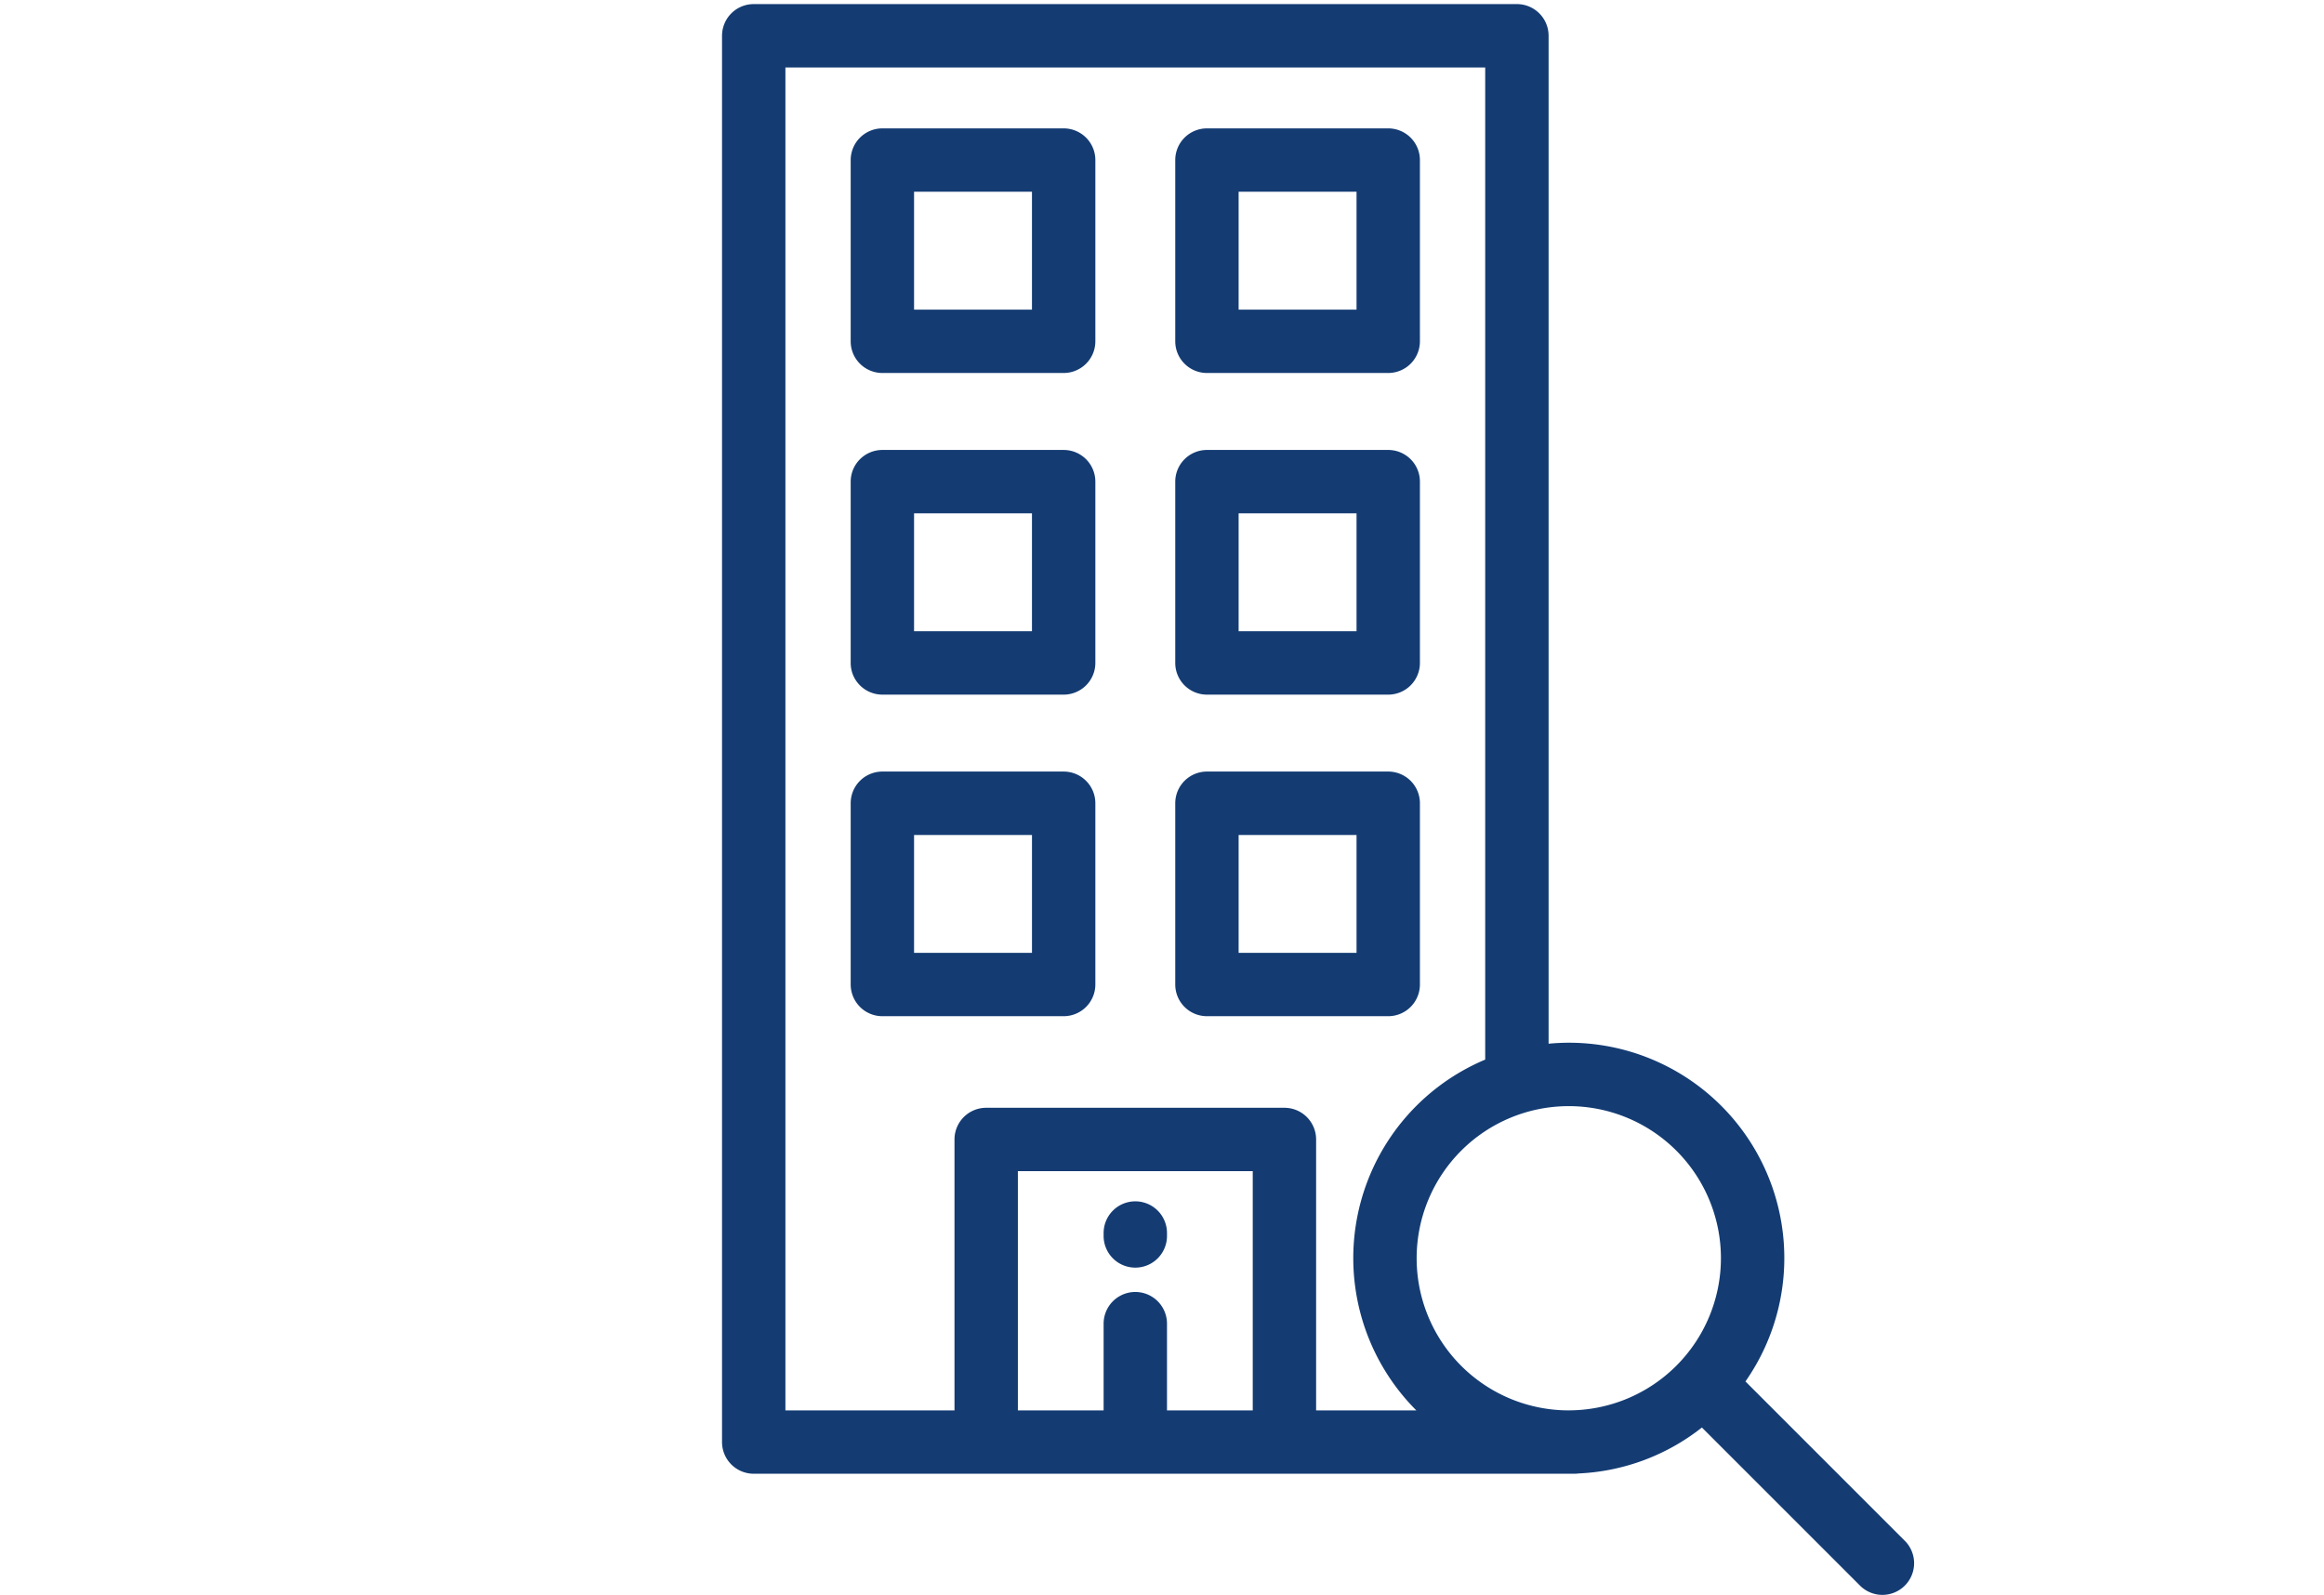
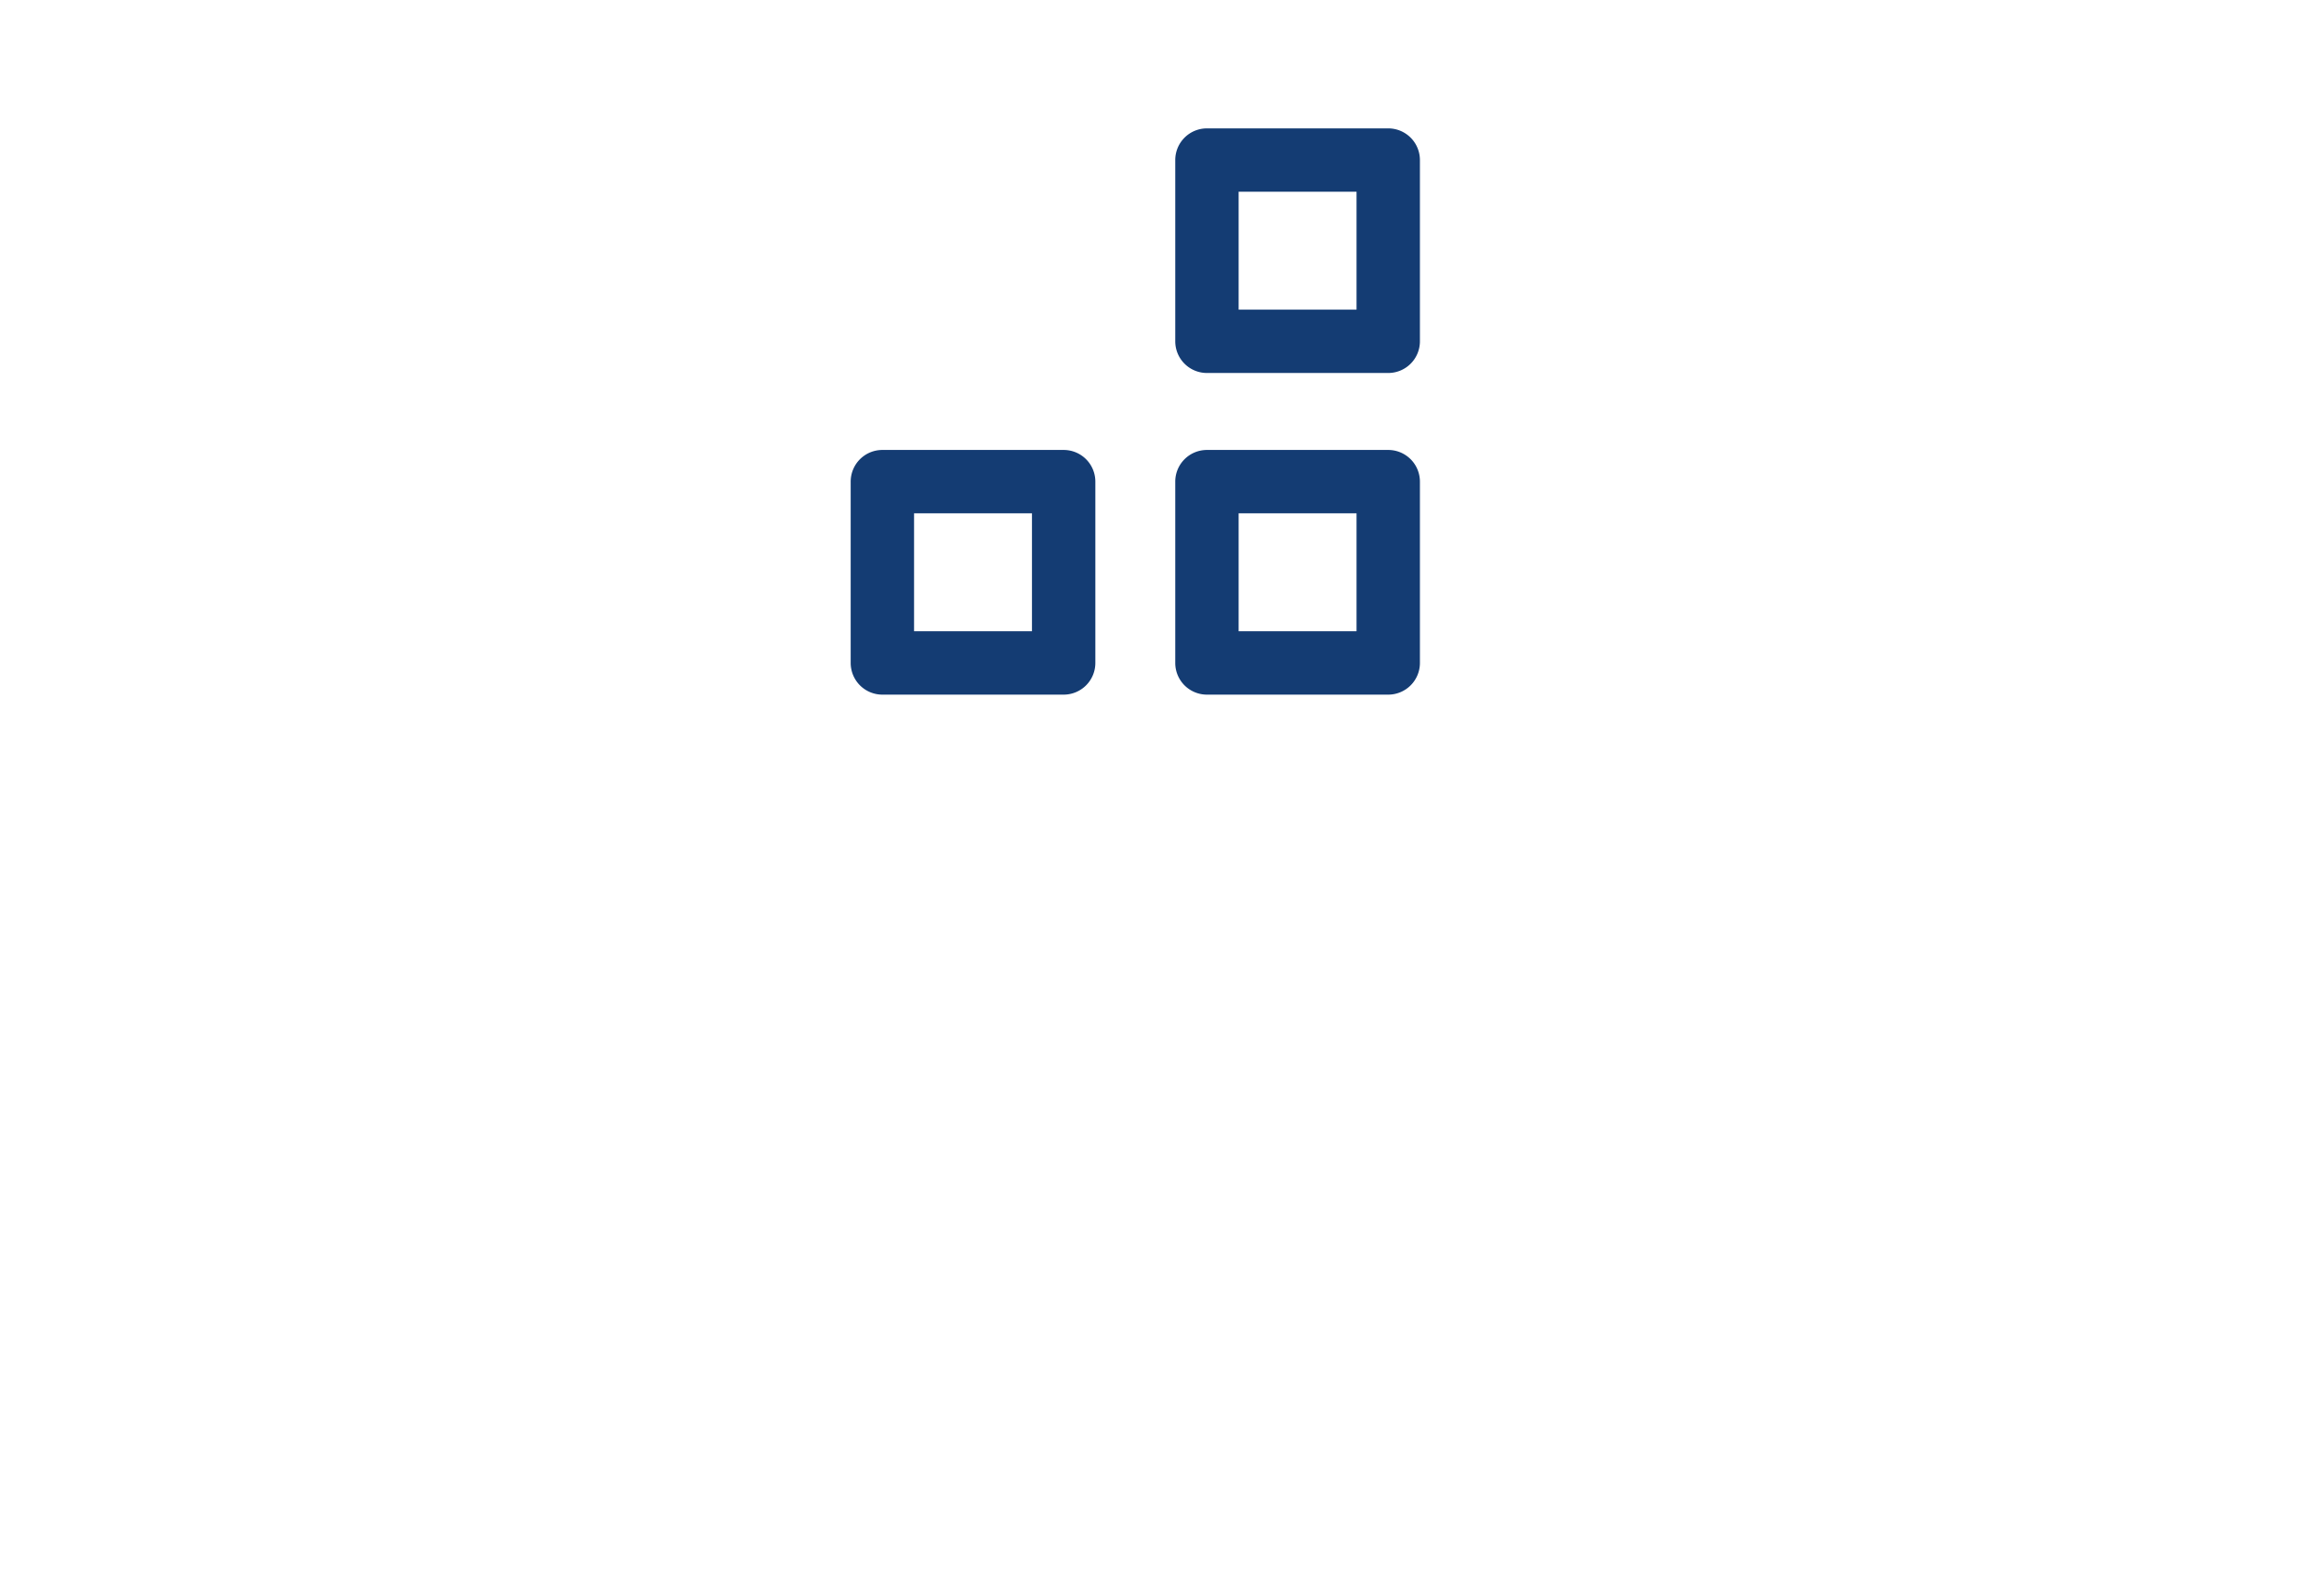
<svg xmlns="http://www.w3.org/2000/svg" width="255.002" height="175" viewBox="0 0 255.002 175">
  <defs>
    <clipPath id="a">
      <rect width="255.002" height="175" fill="none" />
    </clipPath>
  </defs>
  <g clip-path="url(#a)">
    <g transform="translate(15.025 0.449)">
      <g transform="translate(78.317 13.636)">
-         <path d="M128.978,40H109.086a3.477,3.477,0,0,0-3.477,3.477V63.366a3.477,3.477,0,0,0,3.477,3.477h19.892a3.477,3.477,0,0,0,3.477-3.477V43.474A3.477,3.477,0,0,0,128.978,40ZM125.5,59.889H112.563V46.951H125.5Z" transform="translate(-105.609 -39.997)" fill="#143c73" />
-       </g>
+         </g>
      <g transform="translate(113.93 13.636)">
        <g transform="translate(0)">
          <path d="M233.44,40H213.548a3.477,3.477,0,0,0-3.477,3.477V63.366a3.477,3.477,0,0,0,3.477,3.477H233.44a3.477,3.477,0,0,0,3.477-3.477V43.474A3.477,3.477,0,0,0,233.44,40Zm-3.477,19.892H217.025V46.951h12.938Z" transform="translate(-210.071 -39.997)" fill="#143c73" />
        </g>
      </g>
      <g transform="translate(78.317 48.928)">
        <path d="M128.978,143.518H109.086A3.477,3.477,0,0,0,105.609,147v19.892a3.477,3.477,0,0,0,3.477,3.477h19.892a3.477,3.477,0,0,0,3.477-3.477V147A3.477,3.477,0,0,0,128.978,143.518ZM125.5,163.41H112.563V150.472H125.5Z" transform="translate(-105.609 -143.518)" fill="#143c73" />
      </g>
      <g transform="translate(113.93 48.928)">
        <g transform="translate(0)">
          <path d="M233.44,143.518H213.548A3.477,3.477,0,0,0,210.071,147v19.892a3.477,3.477,0,0,0,3.477,3.477H233.44a3.477,3.477,0,0,0,3.477-3.477V147A3.477,3.477,0,0,0,233.44,143.518Zm-3.477,19.892H217.025V150.472h12.938Z" transform="translate(-210.071 -143.518)" fill="#143c73" />
        </g>
      </g>
      <g transform="translate(78.317 84.221)">
-         <path d="M128.977,247.041H109.085a3.477,3.477,0,0,0-3.477,3.477V270.41a3.477,3.477,0,0,0,3.477,3.477h19.892a3.477,3.477,0,0,0,3.477-3.477V250.518A3.477,3.477,0,0,0,128.977,247.041ZM125.5,266.933H112.562V254H125.5Z" transform="translate(-105.608 -247.041)" fill="#143c73" />
-       </g>
+         </g>
      <g transform="translate(113.93 84.221)">
        <g transform="translate(0)">
-           <path d="M233.44,247.041H213.548a3.477,3.477,0,0,0-3.477,3.477V270.41a3.477,3.477,0,0,0,3.477,3.477H233.44a3.477,3.477,0,0,0,3.477-3.477V250.518A3.477,3.477,0,0,0,233.44,247.041Zm-3.477,19.892H217.025V254h12.938Z" transform="translate(-210.071 -247.041)" fill="#143c73" />
-         </g>
+           </g>
      </g>
      <g transform="translate(106.07 131.384)">
-         <path d="M190.491,385.382a3.477,3.477,0,0,0-3.477,3.477v.321a3.477,3.477,0,1,0,6.954,0v-.321A3.477,3.477,0,0,0,190.491,385.382Z" transform="translate(-187.014 -385.382)" fill="#143c73" />
-       </g>
+         </g>
      <g transform="translate(64.2)">
-         <path d="M193.959,168.615l-17.464-17.465a23.63,23.63,0,0,0-19.383-37.172c-.748,0-1.487.039-2.217.107V3.477A3.476,3.476,0,0,0,151.417,0H67.677A3.477,3.477,0,0,0,64.2,3.477V157.8a3.477,3.477,0,0,0,3.477,3.477h90.076a3.516,3.516,0,0,0,.439-.031,23.517,23.517,0,0,0,13.524-5.042l17.326,17.326a3.477,3.477,0,1,0,4.917-4.917Zm-71.526-14.29h-9.409v-9.517a3.477,3.477,0,0,0-6.954,0v9.517H96.661V128.072h25.772Zm6.954,0v-29.73a3.477,3.477,0,0,0-3.477-3.477H93.184a3.477,3.477,0,0,0-3.477,3.477v29.73H71.154V6.954H147.94V115.831a23.633,23.633,0,0,0-7.558,38.494H129.387Zm27.724,0a16.694,16.694,0,1,1,16.694-16.694A16.713,16.713,0,0,1,157.111,154.322Z" transform="translate(-64.2)" fill="#143c73" />
-       </g>
+         </g>
    </g>
  </g>
</svg>